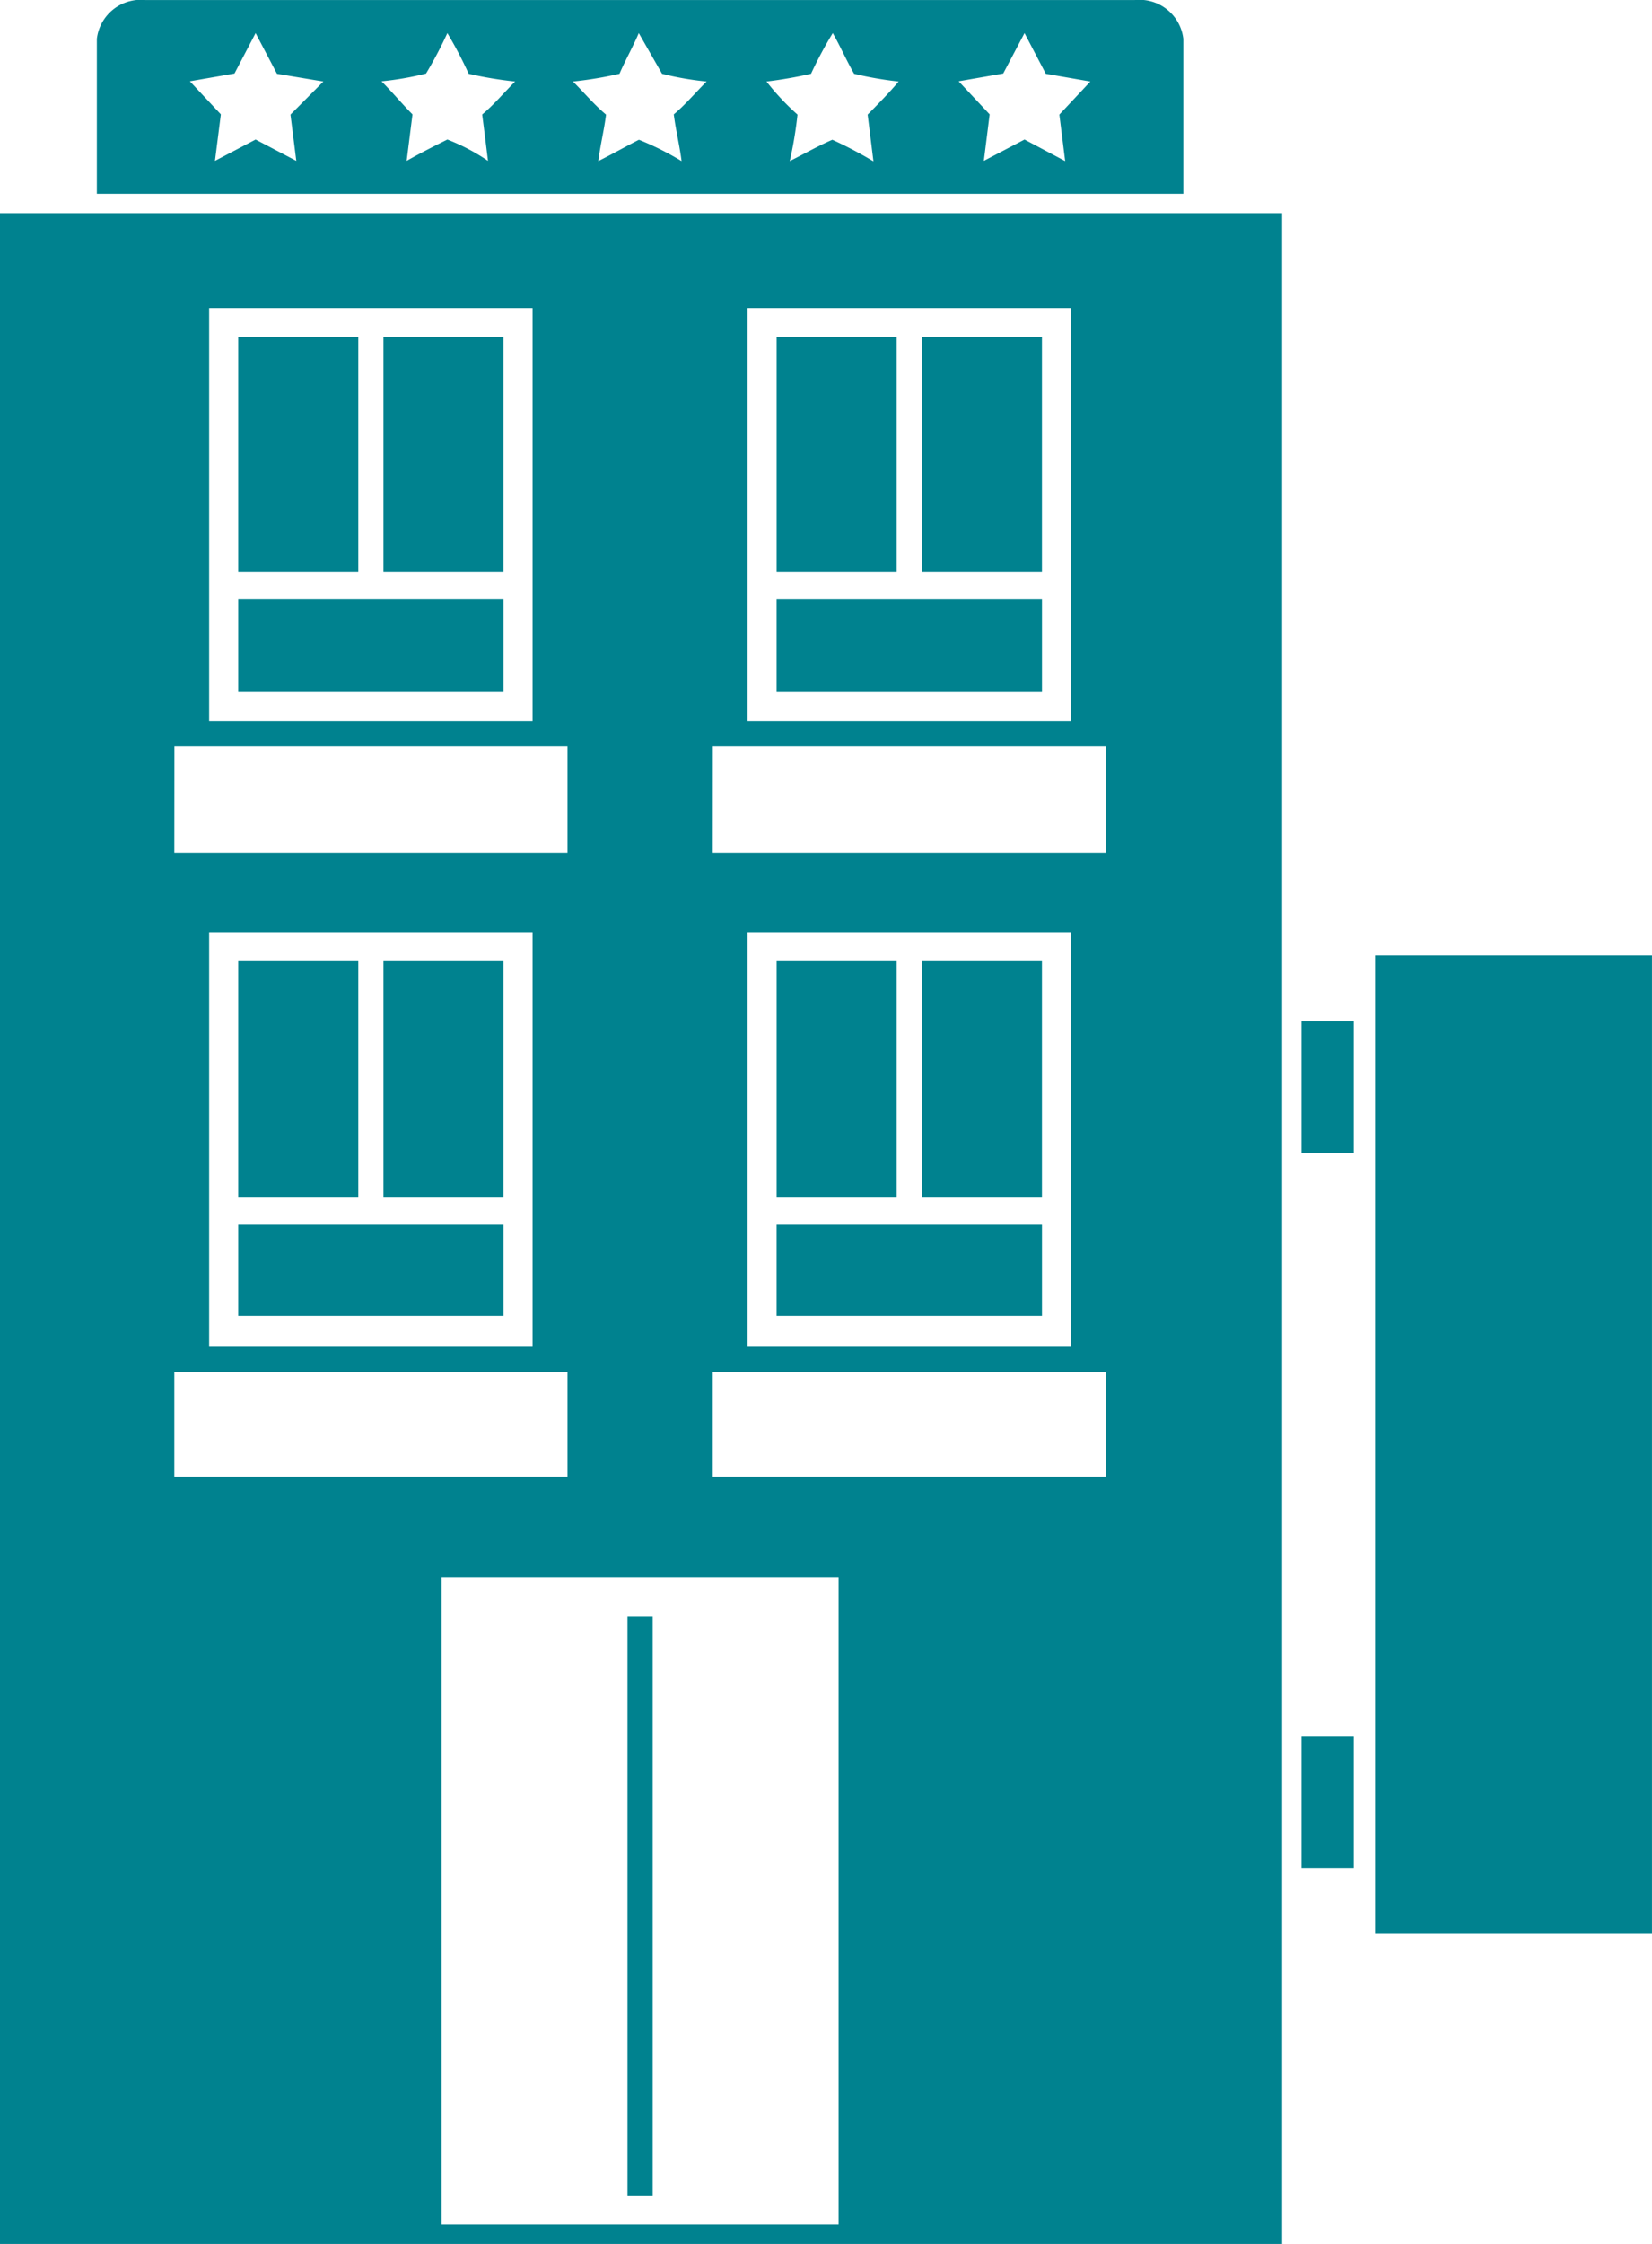
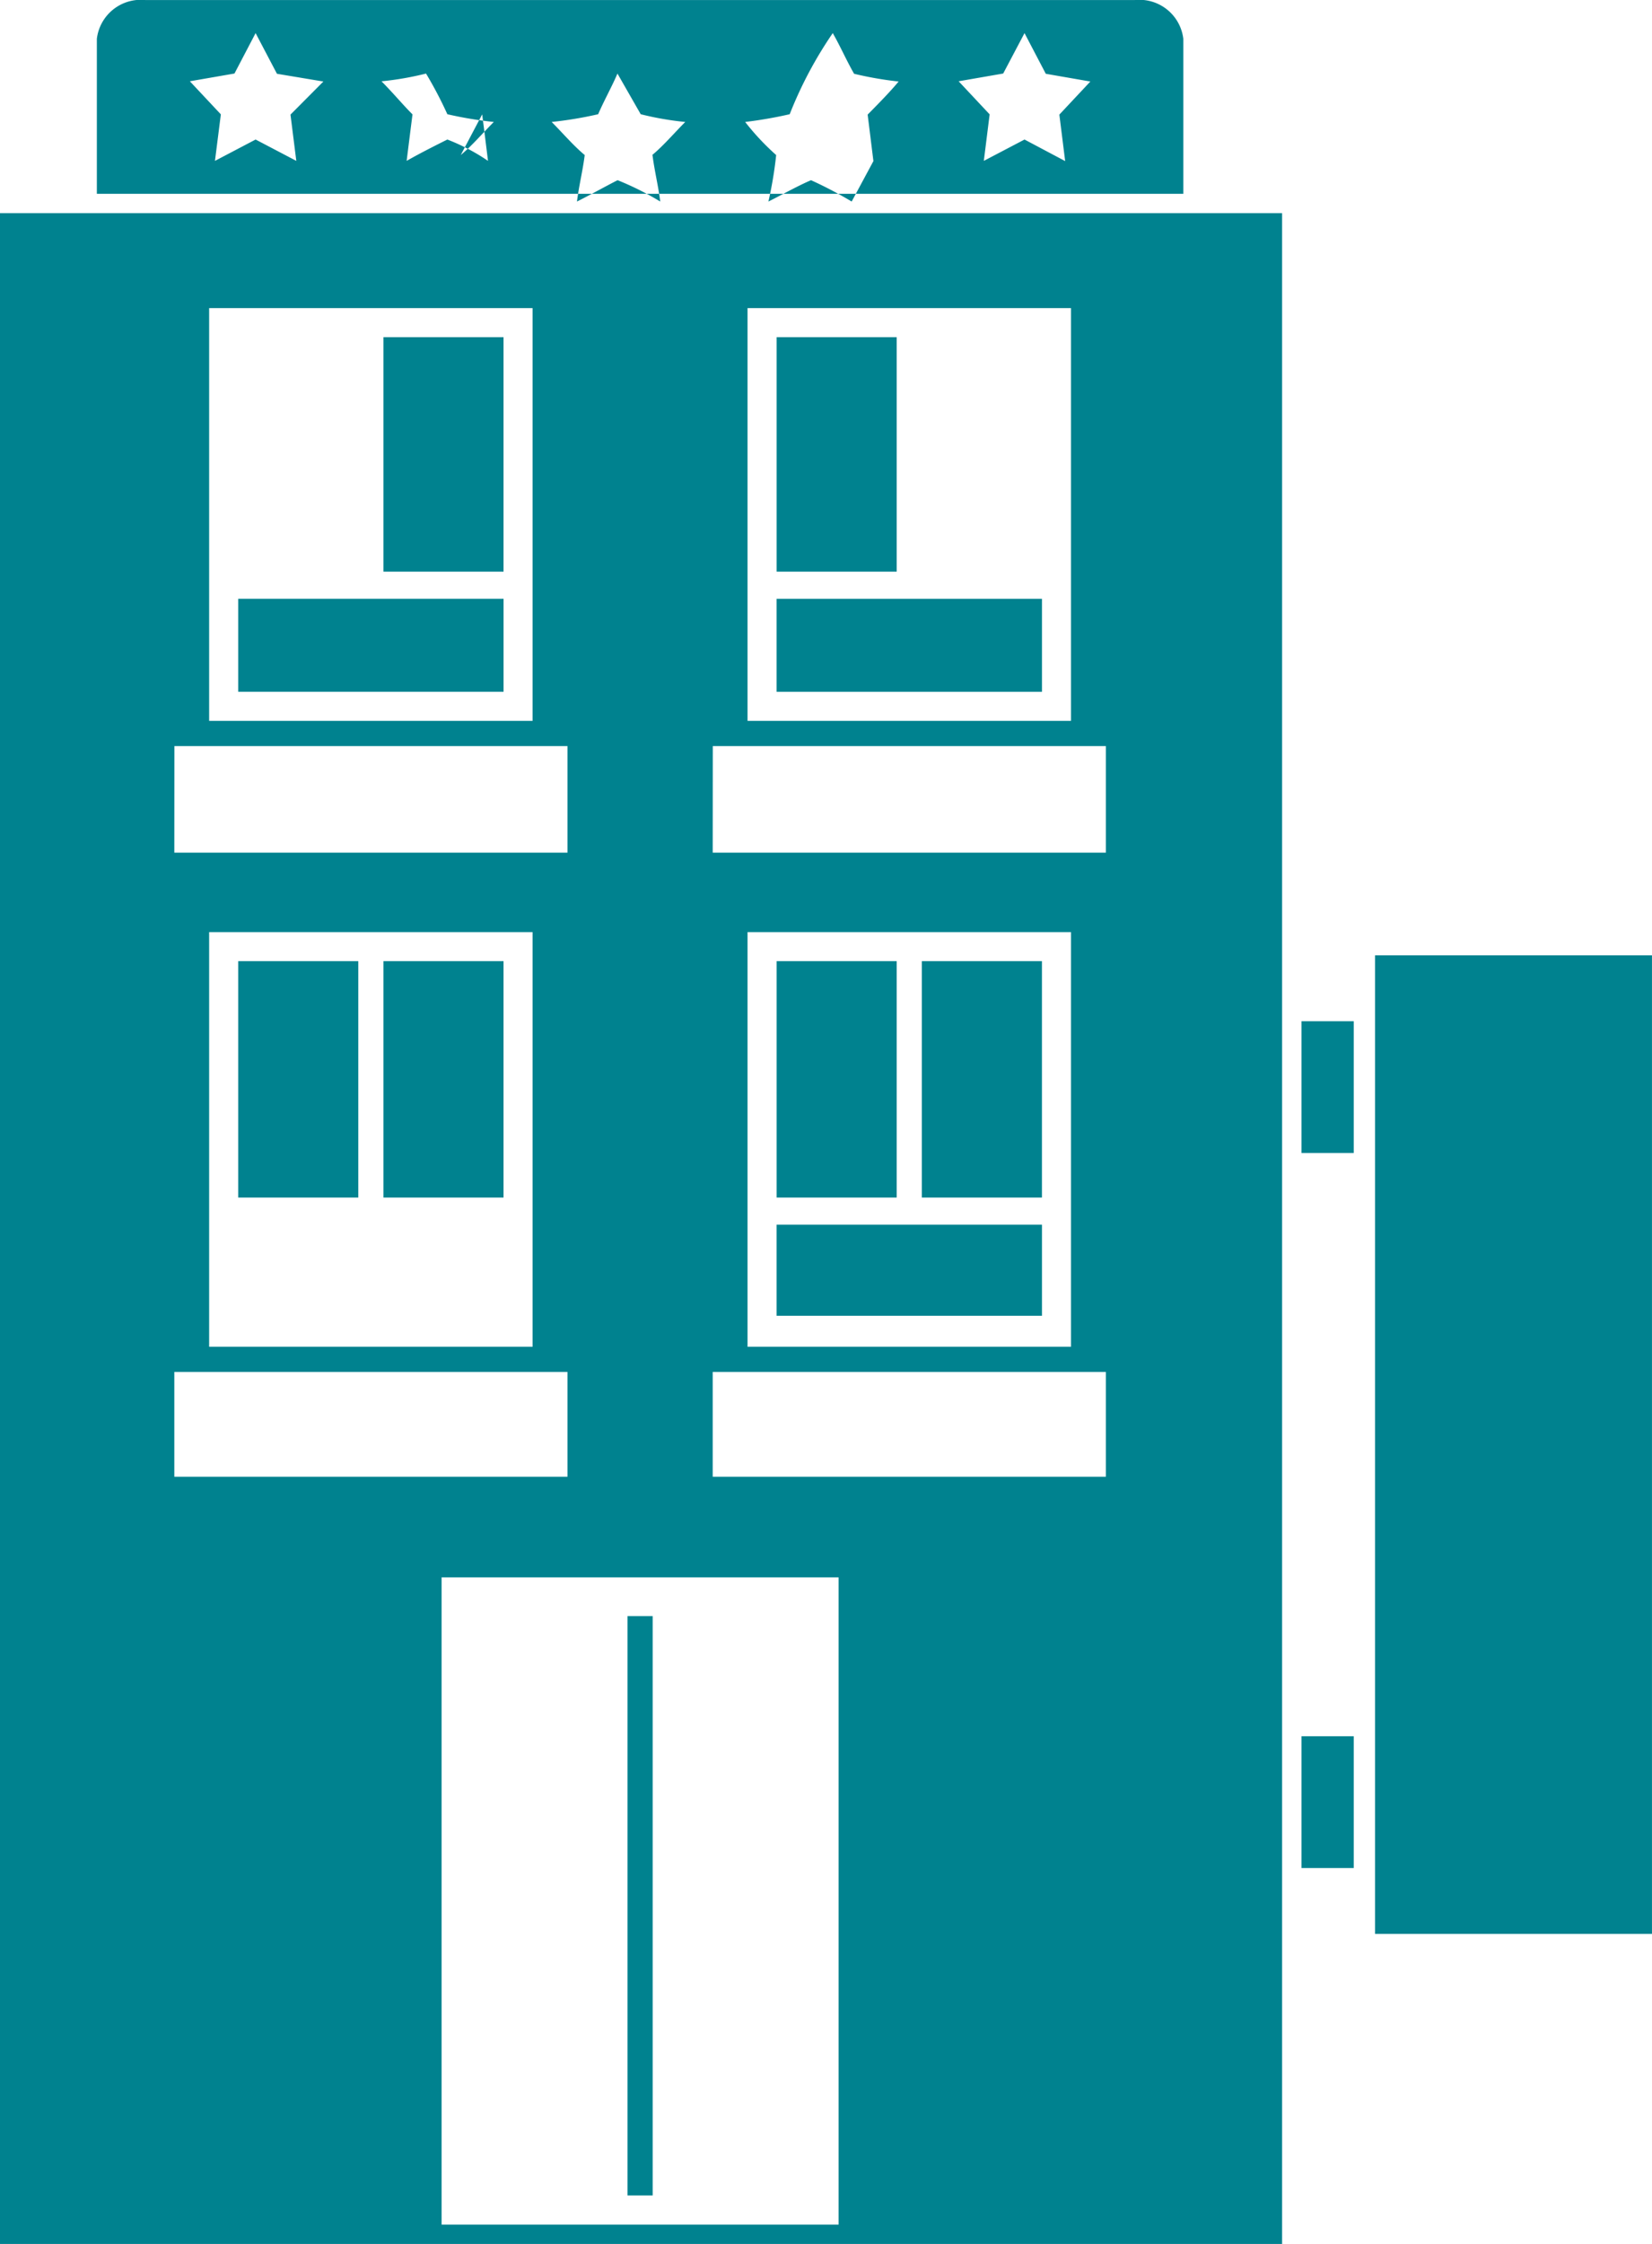
<svg xmlns="http://www.w3.org/2000/svg" width="59.953" height="81.391" viewBox="0 0 59.953 81.391">
  <defs>
    <clipPath id="a">
      <rect width="59.953" height="81.39" fill="#00828f" />
    </clipPath>
  </defs>
  <g transform="translate(0 0)">
    <rect width="4.358" height="8.504" transform="translate(13.916 12.23)" fill="#00828f" />
    <rect width="0.914" height="21.014" transform="translate(22.772 58.618)" fill="#00828f" />
    <path d="M16.026,54.759H30.434V78.235H16.026Zm-9.7-7.451H20.594v3.8H6.326Zm19.539,0H40.133v3.8H25.865ZM7.59,31.354H19.328v15.04H7.59Zm19.539,0H38.867v15.04H27.129Zm-20.8-6.748H20.594v3.866H6.326Zm19.539,0H40.133v3.866H25.865ZM7.59,8.721H19.328V23.692H7.59Zm19.539,0H38.867V23.692H27.129ZM0,78.937H46.529V5.277H0Z" transform="translate(0 2.454)" fill="#00828f" />
-     <rect width="4.358" height="8.504" transform="translate(8.645 12.23)" fill="#00828f" />
    <rect width="1.897" height="4.779" transform="translate(47.232 37.041)" fill="#00828f" />
    <rect width="9.63" height="3.374" transform="translate(8.645 21.718)" fill="#00828f" />
    <rect width="10.051" height="35.494" transform="translate(49.901 34.65)" fill="#00828f" />
    <rect width="4.357" height="8.504" transform="translate(28.185 12.23)" fill="#00828f" />
    <rect width="1.897" height="4.779" transform="translate(47.232 62.976)" fill="#00828f" />
    <g transform="translate(0 0)">
      <g clip-path="url(#a)">
-         <path d="M41.829,1.406A1.606,1.606,0,0,0,40.071,0H4.156A1.607,1.607,0,0,0,2.4,1.406V7.029H41.829ZM9.638,5.834,8.161,5.06l-1.475.774L6.9,4.147l-1.125-1.2,1.619-.281L8.161,1.2l.775,1.475,1.685.281-1.194,1.2Zm6.746-1.686q.108.842.211,1.686A7.261,7.261,0,0,0,15.12,5.06c-.422.211-.984.492-1.477.774q.105-.844.212-1.686c-.353-.352-.7-.774-1.125-1.2a11,11,0,0,0,1.616-.281A15.023,15.023,0,0,0,15.12,1.2a14.7,14.7,0,0,1,.774,1.475,14.057,14.057,0,0,0,1.686.281c-.422.422-.774.844-1.2,1.2m6.959,0c.07.561.211,1.124.281,1.686a10.586,10.586,0,0,0-1.547-.774c-.42.211-.913.492-1.475.774.07-.563.211-1.125.281-1.686-.422-.352-.774-.774-1.2-1.2a14.081,14.081,0,0,0,1.688-.281c.211-.492.491-.984.7-1.475l.844,1.475a11.053,11.053,0,0,0,1.617.281c-.422.422-.774.844-1.2,1.2m7.239,1.686a14.7,14.7,0,0,0-1.475-.774c-.492.211-.984.492-1.546.774a14.407,14.407,0,0,0,.281-1.686,9.056,9.056,0,0,1-1.125-1.2,15.661,15.661,0,0,0,1.616-.281A14.7,14.7,0,0,1,29.107,1.2c.281.491.492.983.774,1.475a12.957,12.957,0,0,0,1.616.281c-.352.422-.774.844-1.124,1.2q.105.842.209,1.686m6.959,0L36.066,5.06l-1.477.774L34.8,4.147l-1.125-1.2,1.617-.281L36.066,1.2l.772,1.475,1.617.281-1.125,1.2Z" transform="translate(1.115 0.001)" fill="#00828f" />
+         <path d="M41.829,1.406A1.606,1.606,0,0,0,40.071,0H4.156A1.607,1.607,0,0,0,2.4,1.406V7.029H41.829ZM9.638,5.834,8.161,5.06l-1.475.774L6.9,4.147l-1.125-1.2,1.619-.281L8.161,1.2l.775,1.475,1.685.281-1.194,1.2Zm6.746-1.686q.108.842.211,1.686A7.261,7.261,0,0,0,15.12,5.06c-.422.211-.984.492-1.477.774q.105-.844.212-1.686c-.353-.352-.7-.774-1.125-1.2a11,11,0,0,0,1.616-.281a14.7,14.7,0,0,1,.774,1.475,14.057,14.057,0,0,0,1.686.281c-.422.422-.774.844-1.2,1.2m6.959,0c.07.561.211,1.124.281,1.686a10.586,10.586,0,0,0-1.547-.774c-.42.211-.913.492-1.475.774.07-.563.211-1.125.281-1.686-.422-.352-.774-.774-1.2-1.2a14.081,14.081,0,0,0,1.688-.281c.211-.492.491-.984.7-1.475l.844,1.475a11.053,11.053,0,0,0,1.617.281c-.422.422-.774.844-1.2,1.2m7.239,1.686a14.7,14.7,0,0,0-1.475-.774c-.492.211-.984.492-1.546.774a14.407,14.407,0,0,0,.281-1.686,9.056,9.056,0,0,1-1.125-1.2,15.661,15.661,0,0,0,1.616-.281A14.7,14.7,0,0,1,29.107,1.2c.281.491.492.983.774,1.475a12.957,12.957,0,0,0,1.616.281c-.352.422-.774.844-1.124,1.2q.105.842.209,1.686m6.959,0L36.066,5.06l-1.477.774L34.8,4.147l-1.125-1.2,1.617-.281L36.066,1.2l.772,1.475,1.617.281-1.125,1.2Z" transform="translate(1.115 0.001)" fill="#00828f" />
        <rect width="9.63" height="3.304" transform="translate(28.184 44.421)" fill="#00828f" />
        <rect width="4.358" height="8.575" transform="translate(33.455 34.862)" fill="#00828f" />
        <rect width="4.357" height="8.575" transform="translate(28.185 34.862)" fill="#00828f" />
        <rect width="4.358" height="8.575" transform="translate(13.916 34.862)" fill="#00828f" />
        <rect width="4.358" height="8.575" transform="translate(8.645 34.862)" fill="#00828f" />
        <rect width="9.63" height="3.374" transform="translate(28.184 21.719)" fill="#00828f" />
-         <rect width="4.358" height="8.504" transform="translate(33.455 12.23)" fill="#00828f" />
-         <rect width="9.63" height="3.304" transform="translate(8.645 44.421)" fill="#00828f" />
      </g>
    </g>
  </g>
</svg>